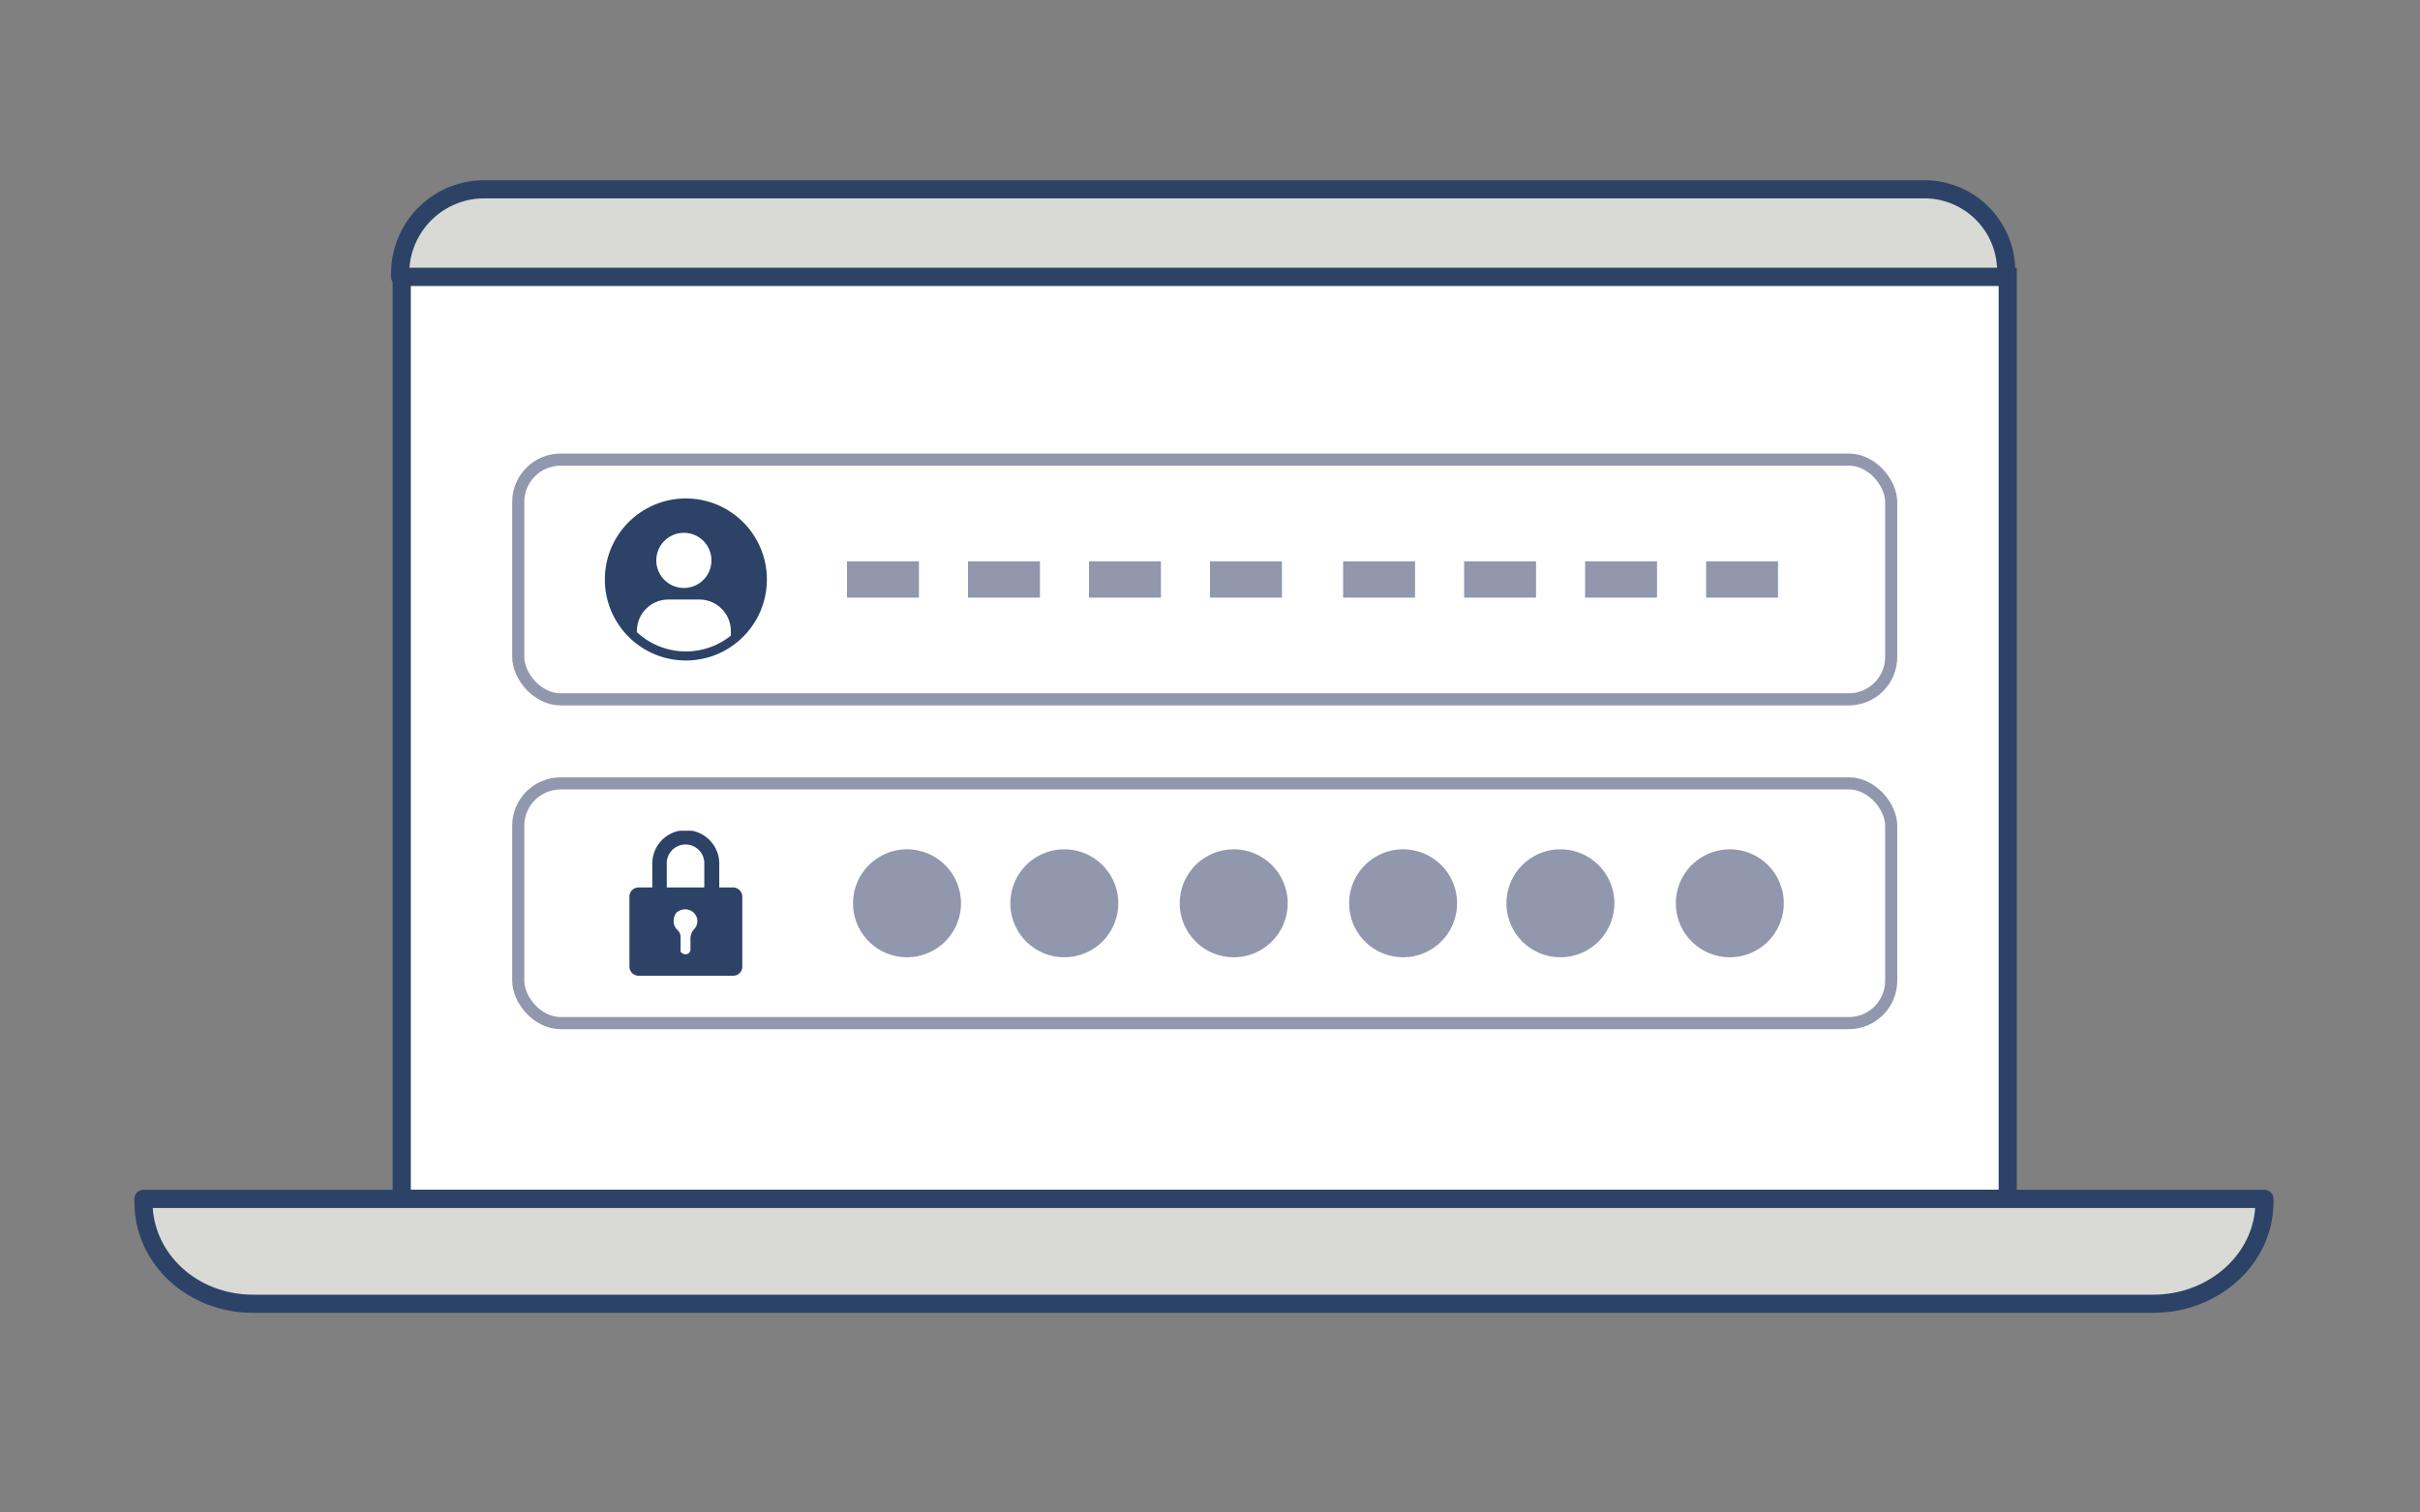
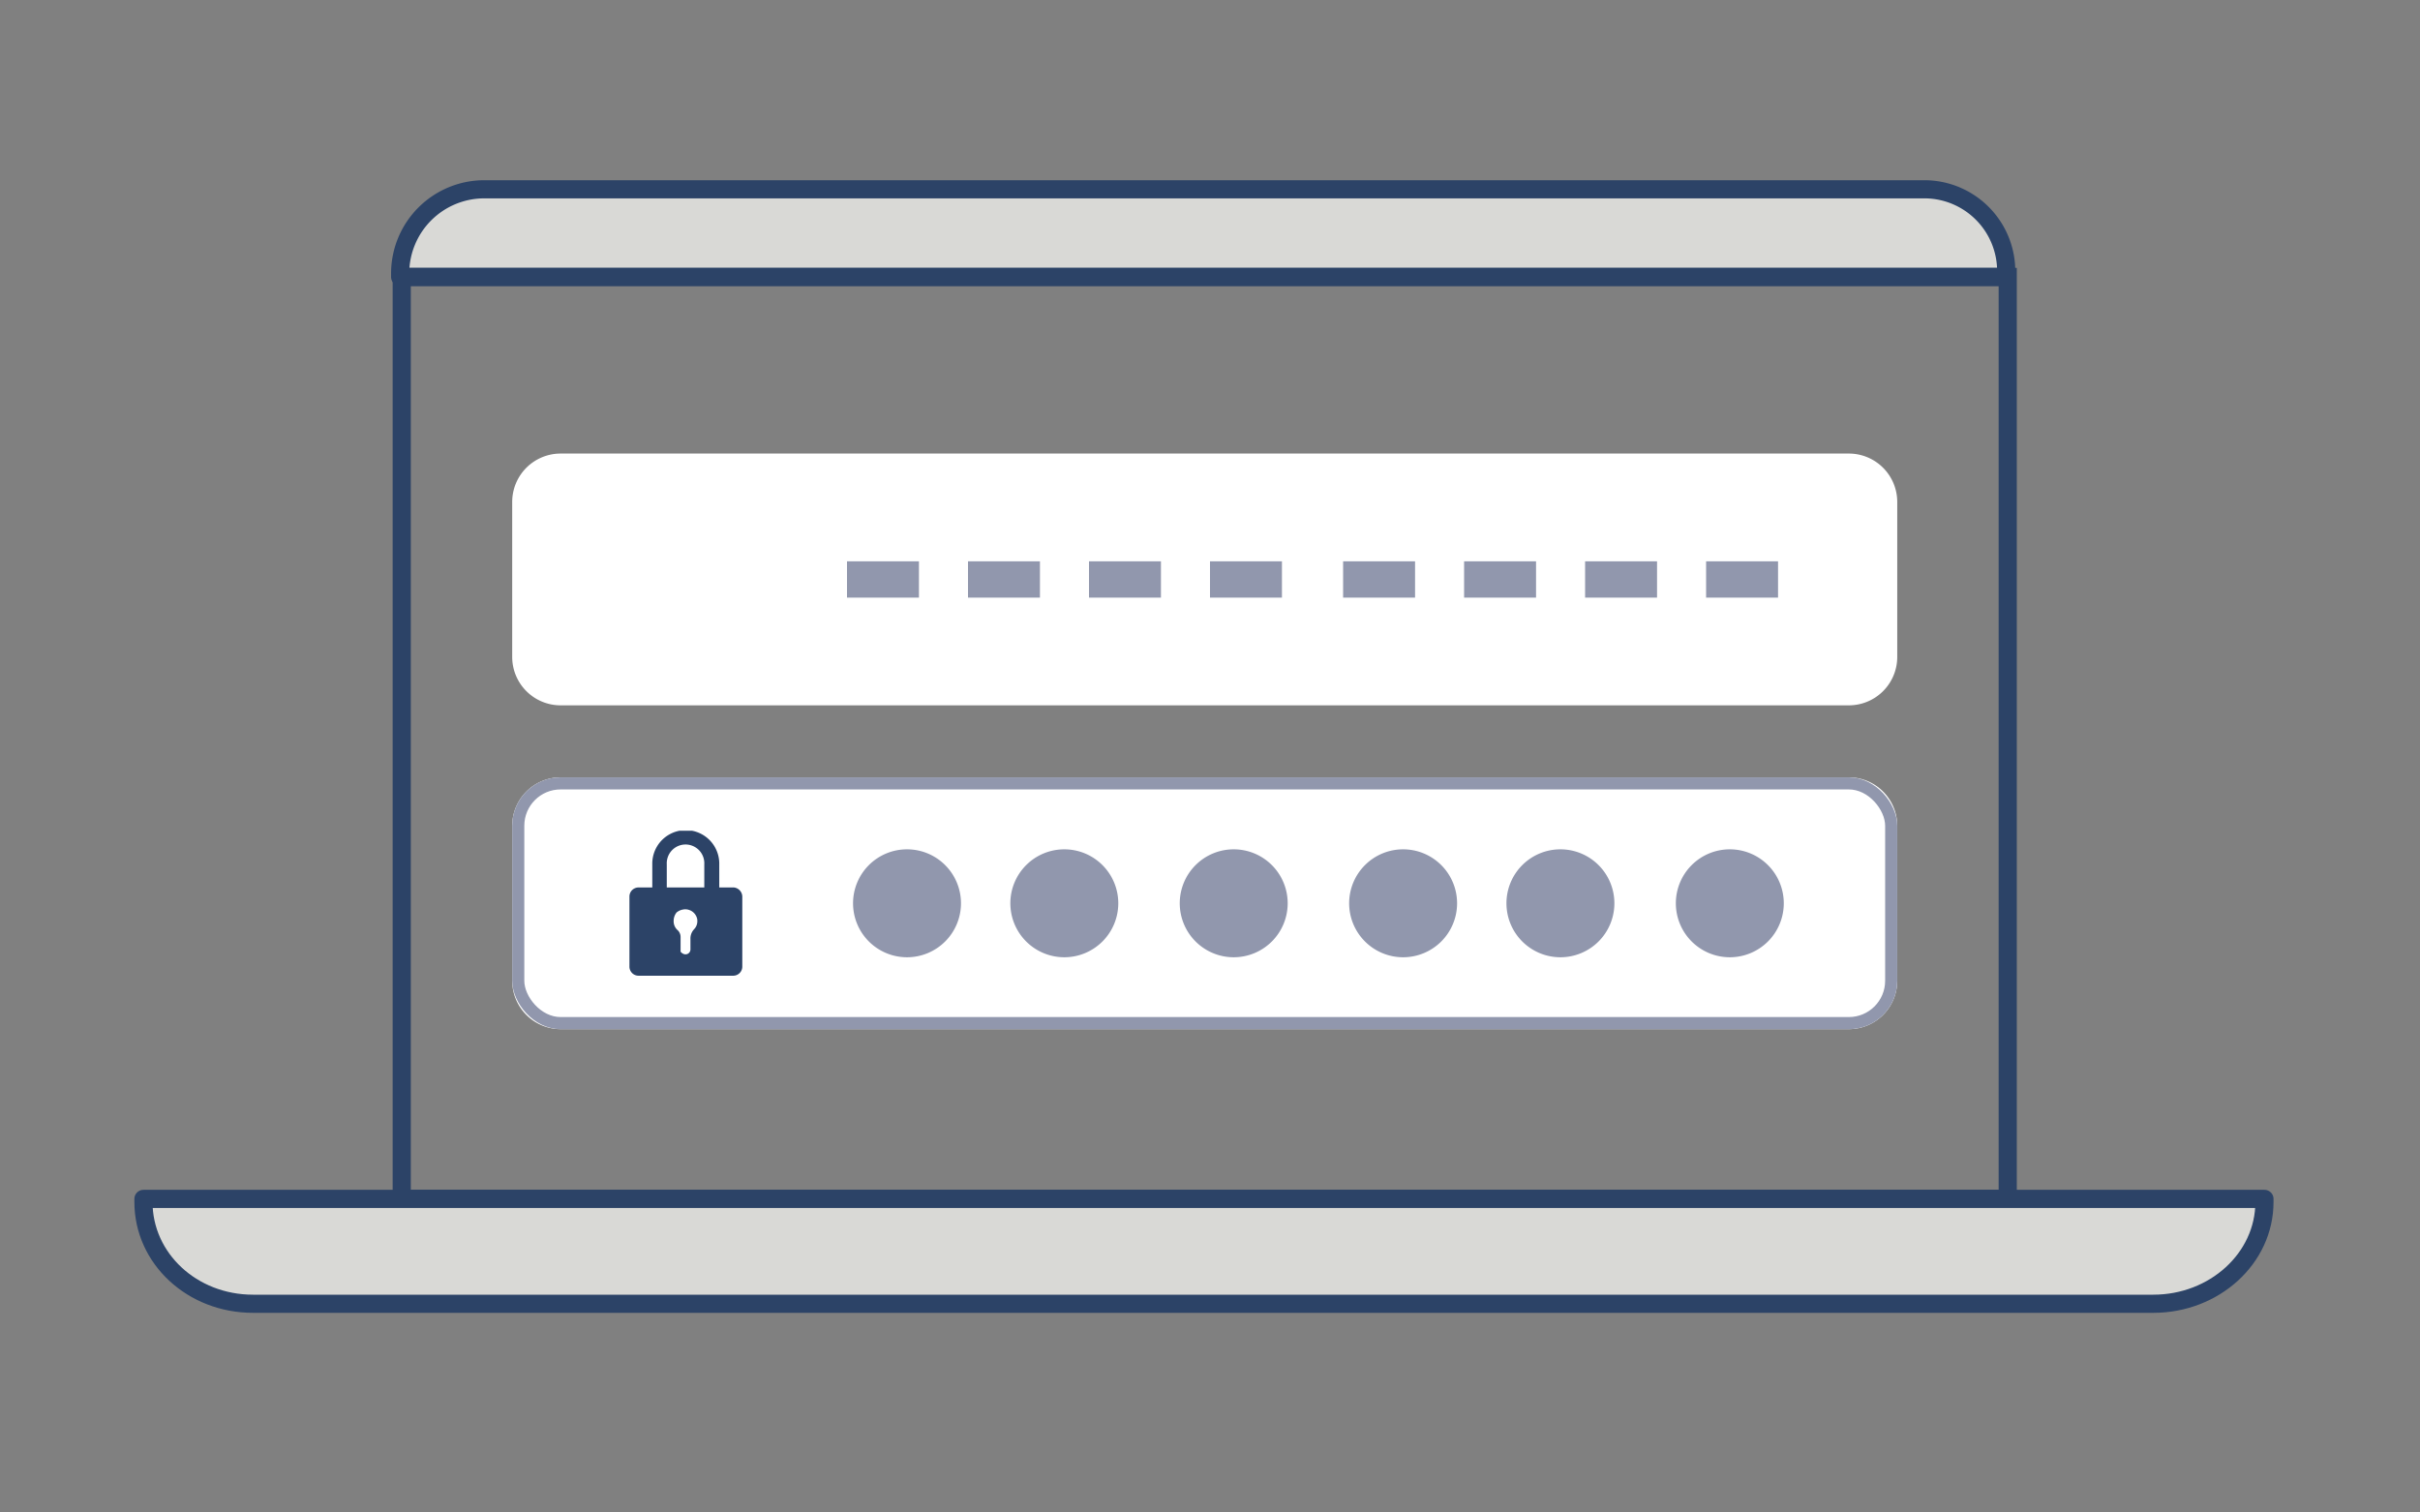
<svg xmlns="http://www.w3.org/2000/svg" width="200" height="125" viewBox="0 0 200 125">
  <rect x="0" y="0" width="200" height="125" fill="#808080" stroke="none" />
  <defs>
    <clipPath id="clip-path">
      <rect id="長方形_72483" data-name="長方形 72483" width="200" height="125" transform="translate(-11.106 -14.893)" fill="#fff" stroke="#707070" stroke-width="1" />
    </clipPath>
    <clipPath id="clip-path-2">
      <rect id="長方形_72475" data-name="長方形 72475" width="176.788" height="93.607" transform="translate(0 0)" fill="none" />
    </clipPath>
    <clipPath id="clip-path-3">
      <rect id="長方形_72479" data-name="長方形 72479" width="132.727" height="76.195" transform="translate(22.095 7.995)" fill="none" />
    </clipPath>
    <clipPath id="clip-path-4">
      <path id="パス_110793" data-name="パス 110793" d="M39.631,37a5.946,5.946,0,1,0,5.946-5.946A5.946,5.946,0,0,0,39.631,37" fill="none" />
    </clipPath>
    <clipPath id="clip-path-5">
      <rect id="長方形_72480" data-name="長方形 72480" width="9.327" height="11.983" transform="translate(40.914 57.764)" fill="none" />
    </clipPath>
  </defs>
  <g id="image_func-account" transform="translate(11.106 14.893)">
    <g id="マスクグループ_96" data-name="マスクグループ 96" clip-path="url(#clip-path)">
      <g id="グループ_157654" data-name="グループ 157654">
        <g id="グループ_157653" data-name="グループ 157653" clip-path="url(#clip-path-2)">
          <path id="パス_110777" data-name="パス 110777" d="M147.836.751H28.951a6.956,6.956,0,0,0-6.986,6.926v.318H154.693V7.736A6.768,6.768,0,0,0,148.144.754c-.1,0-.205,0-.308,0" fill="#d9d9d6" />
          <path id="パス_110778" data-name="パス 110778" d="M147.836.751H28.951a6.956,6.956,0,0,0-6.986,6.926v.318H154.693V7.736A6.768,6.768,0,0,0,148.144.754C148.041.751,147.939.75,147.836.751Z" fill="none" stroke="#2c4367" stroke-linecap="round" stroke-linejoin="round" stroke-width="1.5" />
-           <rect id="長方形_72474" data-name="長方形 72474" width="132.727" height="76.195" transform="translate(22.095 7.995)" fill="#fff" />
        </g>
      </g>
      <g id="グループ_157656" data-name="グループ 157656" transform="translate(0 -4)">
        <g id="グループ_157655" data-name="グループ 157655" clip-path="url(#clip-path-3)">
          <path id="パス_110782" data-name="パス 110782" d="M35.225,26.592H141.691a4,4,0,0,1,4,4V43.4a4,4,0,0,1-4,4H35.225a4,4,0,0,1-4-4V30.592a4,4,0,0,1,4-4" fill="#fff" />
-           <rect id="長方形_72477" data-name="長方形 72477" width="113.466" height="19.812" rx="3.5" transform="translate(31.725 27.092)" fill="none" stroke="#9197ad" stroke-linecap="round" stroke-width="1" />
          <path id="パス_110783" data-name="パス 110783" d="M35.225,53.35H141.691a4,4,0,0,1,4,4V70.162a4,4,0,0,1-4,4H35.225a4,4,0,0,1-4-4V57.35a4,4,0,0,1,4-4" fill="#fff" />
          <rect id="長方形_72478" data-name="長方形 72478" width="113.466" height="19.812" rx="3.5" transform="translate(31.725 53.85)" fill="none" stroke="#9197ad" stroke-linecap="round" stroke-width="1" />
          <path id="パス_110784" data-name="パス 110784" d="M63.854,59.3a4.46,4.46,0,1,1-4.46,4.46,4.46,4.46,0,0,1,4.46-4.46" fill="#9197ad" />
          <path id="パス_110785" data-name="パス 110785" d="M76.854,59.3a4.46,4.46,0,1,1-4.46,4.46,4.46,4.46,0,0,1,4.46-4.46" fill="#9197ad" />
          <path id="パス_110786" data-name="パス 110786" d="M90.854,59.3a4.46,4.46,0,1,1-4.46,4.46,4.46,4.46,0,0,1,4.46-4.46" fill="#9197ad" />
          <path id="パス_110787" data-name="パス 110787" d="M117.854,59.3a4.46,4.46,0,1,1-4.46,4.46,4.46,4.46,0,0,1,4.46-4.46" fill="#9197ad" />
          <path id="パス_110788" data-name="パス 110788" d="M104.854,59.3a4.46,4.46,0,1,1-4.46,4.46,4.46,4.46,0,0,1,4.46-4.46" fill="#9197ad" />
          <path id="パス_110789" data-name="パス 110789" d="M131.854,59.3a4.46,4.46,0,1,1-4.46,4.46,4.46,4.46,0,0,1,4.46-4.46" fill="#9197ad" />
          <line id="線_3513" data-name="線 3513" x2="5.946" transform="translate(58.894 36.998)" fill="none" stroke="#9197ad" stroke-width="3" />
          <line id="線_3514" data-name="線 3514" x2="5.946" transform="translate(78.894 36.998)" fill="none" stroke="#9197ad" stroke-width="3" />
          <line id="線_3515" data-name="線 3515" x2="5.946" transform="translate(99.895 36.998)" fill="none" stroke="#9197ad" stroke-width="3" />
          <line id="線_3516" data-name="線 3516" x2="5.946" transform="translate(119.894 36.998)" fill="none" stroke="#9197ad" stroke-width="3" />
          <line id="線_3517" data-name="線 3517" x2="5.946" transform="translate(68.894 36.998)" fill="none" stroke="#9197ad" stroke-width="3" />
          <line id="線_3518" data-name="線 3518" x2="5.946" transform="translate(88.894 36.998)" fill="none" stroke="#9197ad" stroke-width="3" />
          <line id="線_3519" data-name="線 3519" x2="5.946" transform="translate(109.894 36.998)" fill="none" stroke="#9197ad" stroke-width="3" />
          <line id="線_3520" data-name="線 3520" x2="5.946" transform="translate(129.894 36.998)" fill="none" stroke="#9197ad" stroke-width="3" />
-           <path id="パス_110790" data-name="パス 110790" d="M45.577,31.052A5.946,5.946,0,1,1,39.631,37a5.946,5.946,0,0,1,5.946-5.946" fill="#2c4367" />
-           <circle id="楕円形_1962" data-name="楕円形 1962" cx="6.196" cy="6.196" r="6.196" transform="translate(39.381 30.802)" fill="none" stroke="#2c4367" stroke-width="1" />
        </g>
      </g>
      <g id="グループ_157658" data-name="グループ 157658" transform="translate(0 -4)">
        <g id="グループ_157657" data-name="グループ 157657" clip-path="url(#clip-path-4)">
          <path id="パス_110791" data-name="パス 110791" d="M48,43.664h1.294V41.24a2.6,2.6,0,0,0-2.584-2.584H44.119A2.6,2.6,0,0,0,41.53,41.24v2.42H48Z" fill="#fff" />
          <path id="パス_110792" data-name="パス 110792" d="M45.413,37.7a2.279,2.279,0,1,0-2.279-2.279v0A2.278,2.278,0,0,0,45.413,37.7" fill="#fff" />
        </g>
      </g>
      <g id="グループ_157660" data-name="グループ 157660" transform="translate(0 -4)">
        <g id="グループ_157659" data-name="グループ 157659" clip-path="url(#clip-path-5)">
          <path id="パス_110794" data-name="パス 110794" d="M49.472,62.451H48.337V60.532a2.768,2.768,0,0,0-5.535-.105q0,.053,0,.105v1.92H41.666a.751.751,0,0,0-.752.75h0v5.791a.751.751,0,0,0,.75.752h7.825a.751.751,0,0,0,.752-.75V63.2a.776.776,0,0,0-.768-.752M44,60.532a1.552,1.552,0,1,1,3.1-.158,1.389,1.389,0,0,1,0,.158v1.92H44Zm2.256,5.375a1.108,1.108,0,0,0-.3.8v.864c0,.352-.448.608-.816.192V66.547a.767.767,0,0,0-.272-.592.978.978,0,0,1-.3-.752,1.112,1.112,0,0,1,.245-.688,1.175,1.175,0,0,1,.448-.224h.016a.947.947,0,0,1,.56.016,1,1,0,0,1,.64.624.743.743,0,0,1,.048.272v.032a.944.944,0,0,1-.272.672" fill="#2c4367" />
        </g>
      </g>
      <g id="グループ_157662" data-name="グループ 157662">
        <g id="グループ_157661" data-name="グループ 157661" clip-path="url(#clip-path-2)">
          <rect id="長方形_72481" data-name="長方形 72481" width="132.727" height="76.195" transform="translate(22.095 7.995)" fill="none" stroke="#2c4367" stroke-linecap="round" stroke-miterlimit="10" stroke-width="1.5" />
          <path id="パス_110795" data-name="パス 110795" d="M9.806,92.857H166.853c5.045,0,9.185-3.752,9.185-8.408V84.19H.75v.259c0,4.657,4.01,8.408,9.056,8.408" fill="#d9d9d6" />
          <path id="パス_110796" data-name="パス 110796" d="M9.806,92.857H166.853c5.045,0,9.185-3.752,9.185-8.408V84.19H.75v.259C.75,89.105,4.76,92.857,9.806,92.857Z" fill="none" stroke="#2c4367" stroke-linecap="round" stroke-linejoin="round" stroke-width="1.5" />
        </g>
      </g>
    </g>
  </g>
</svg>